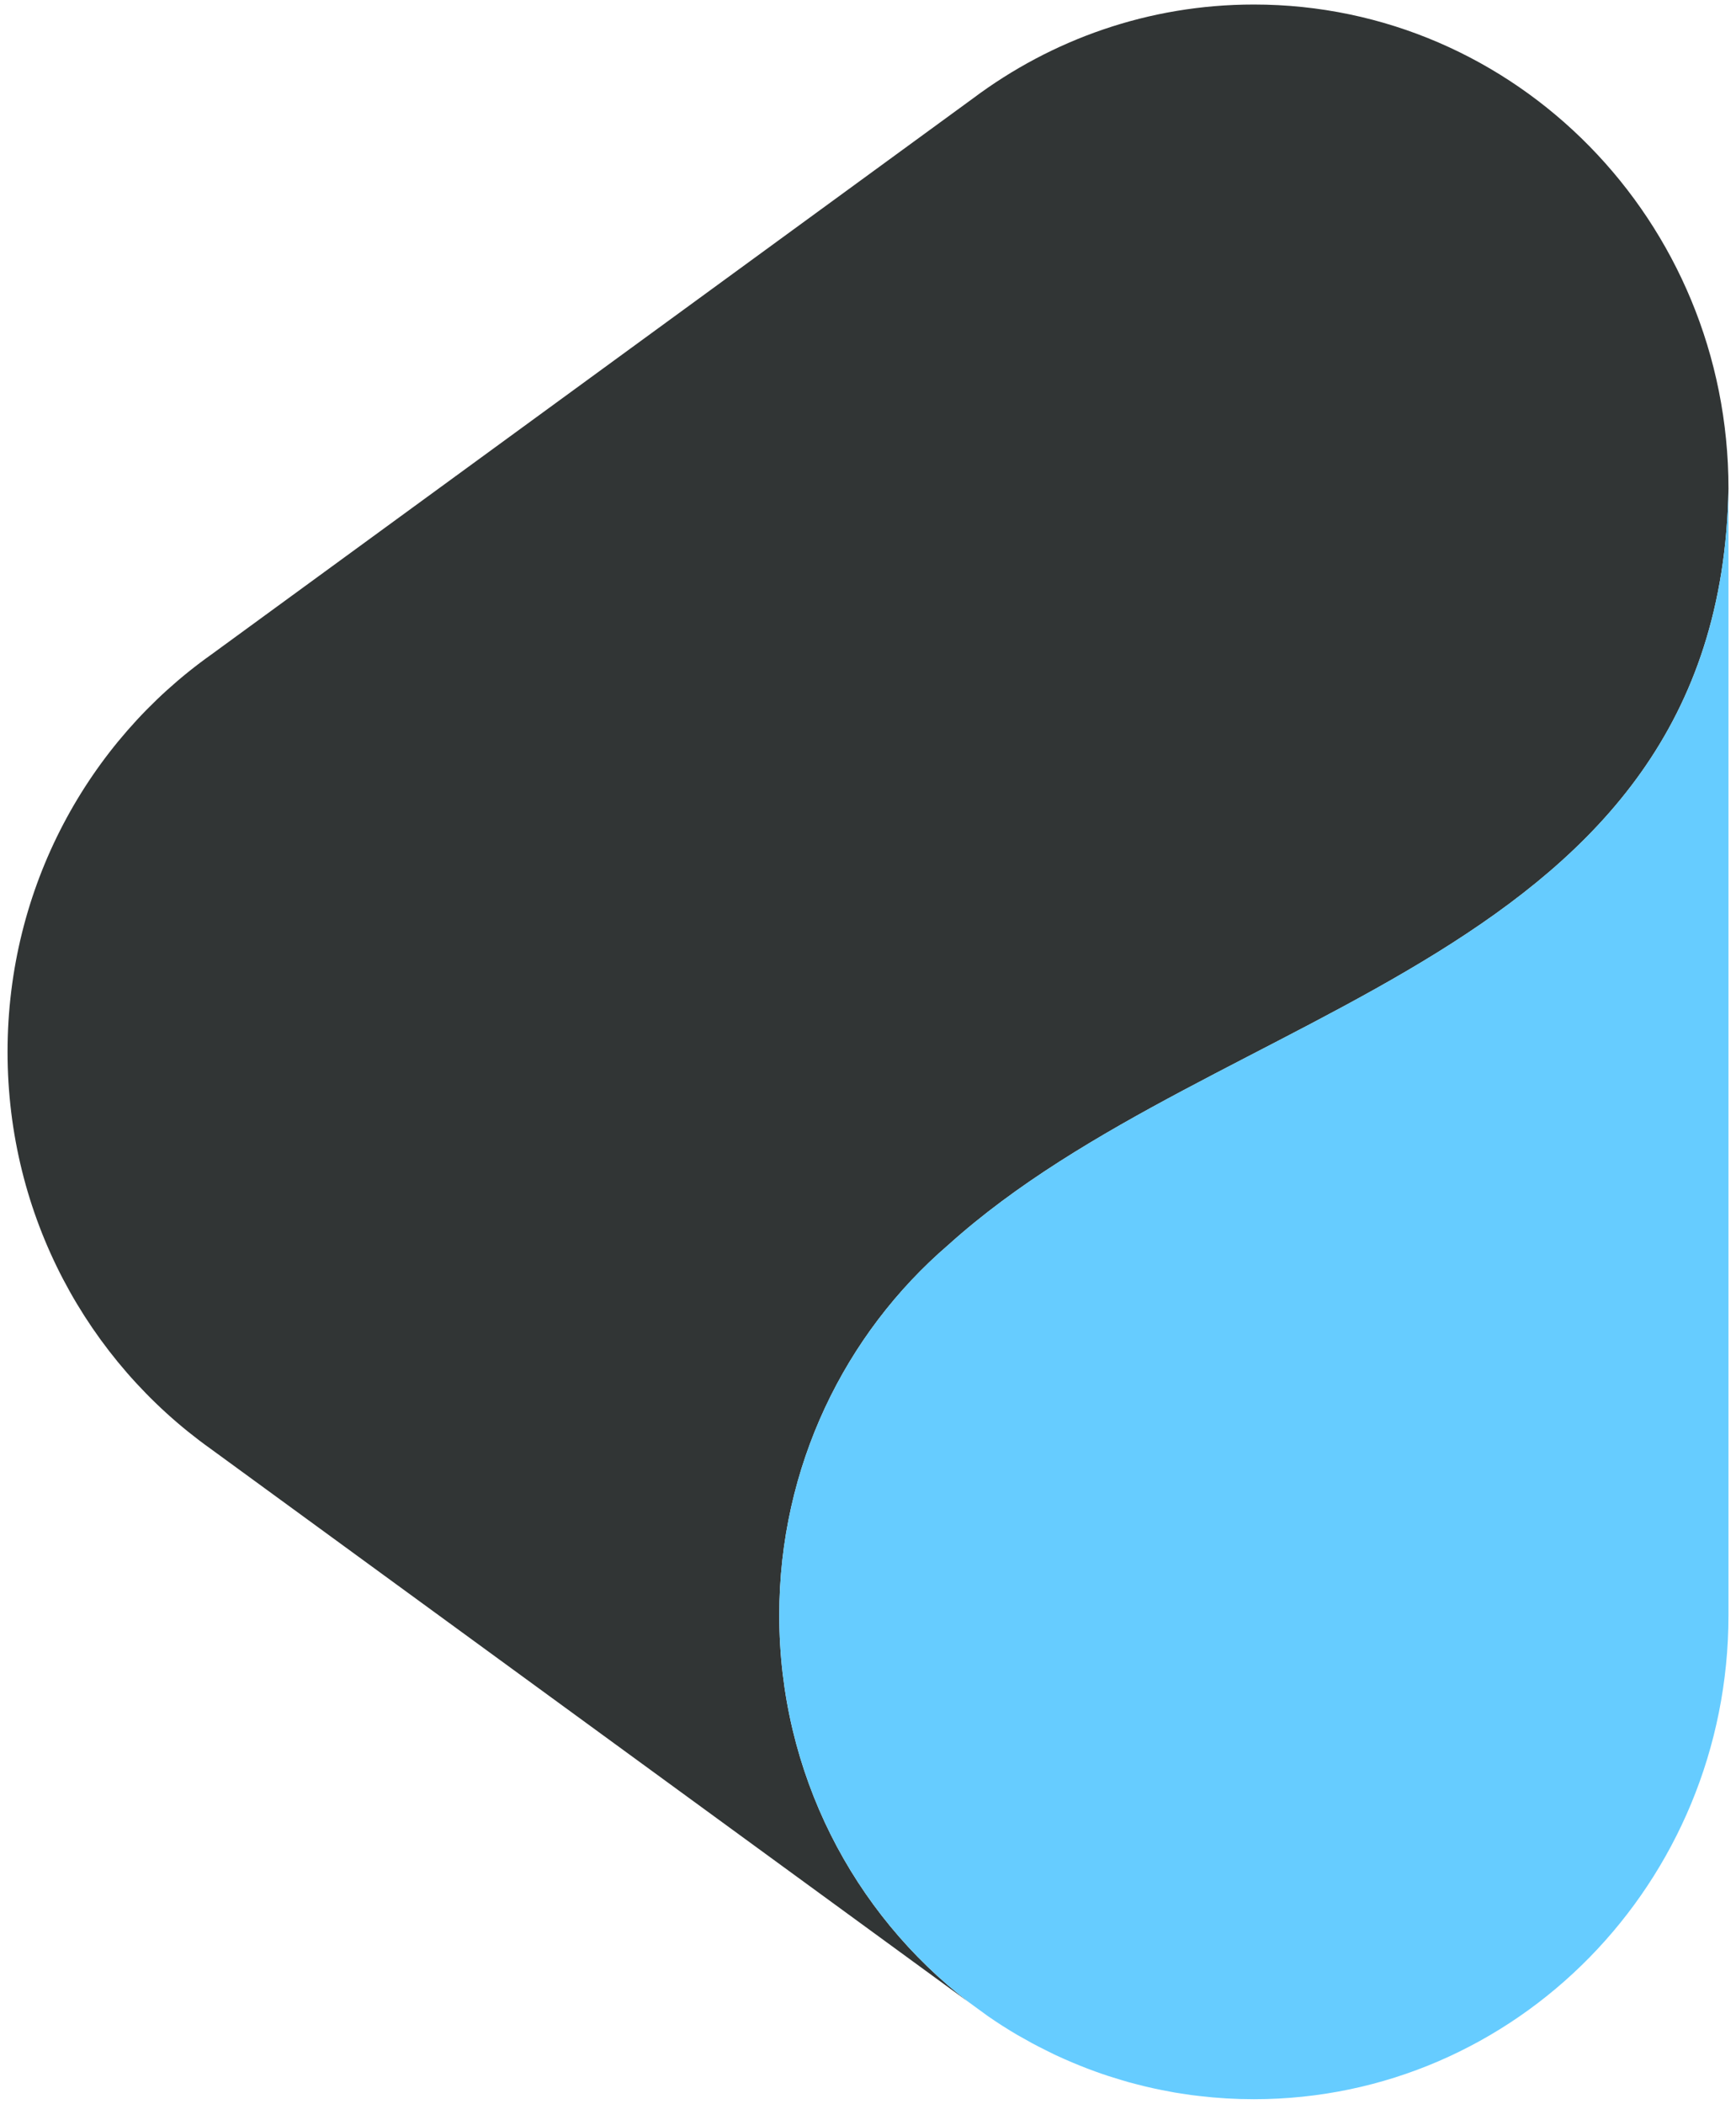
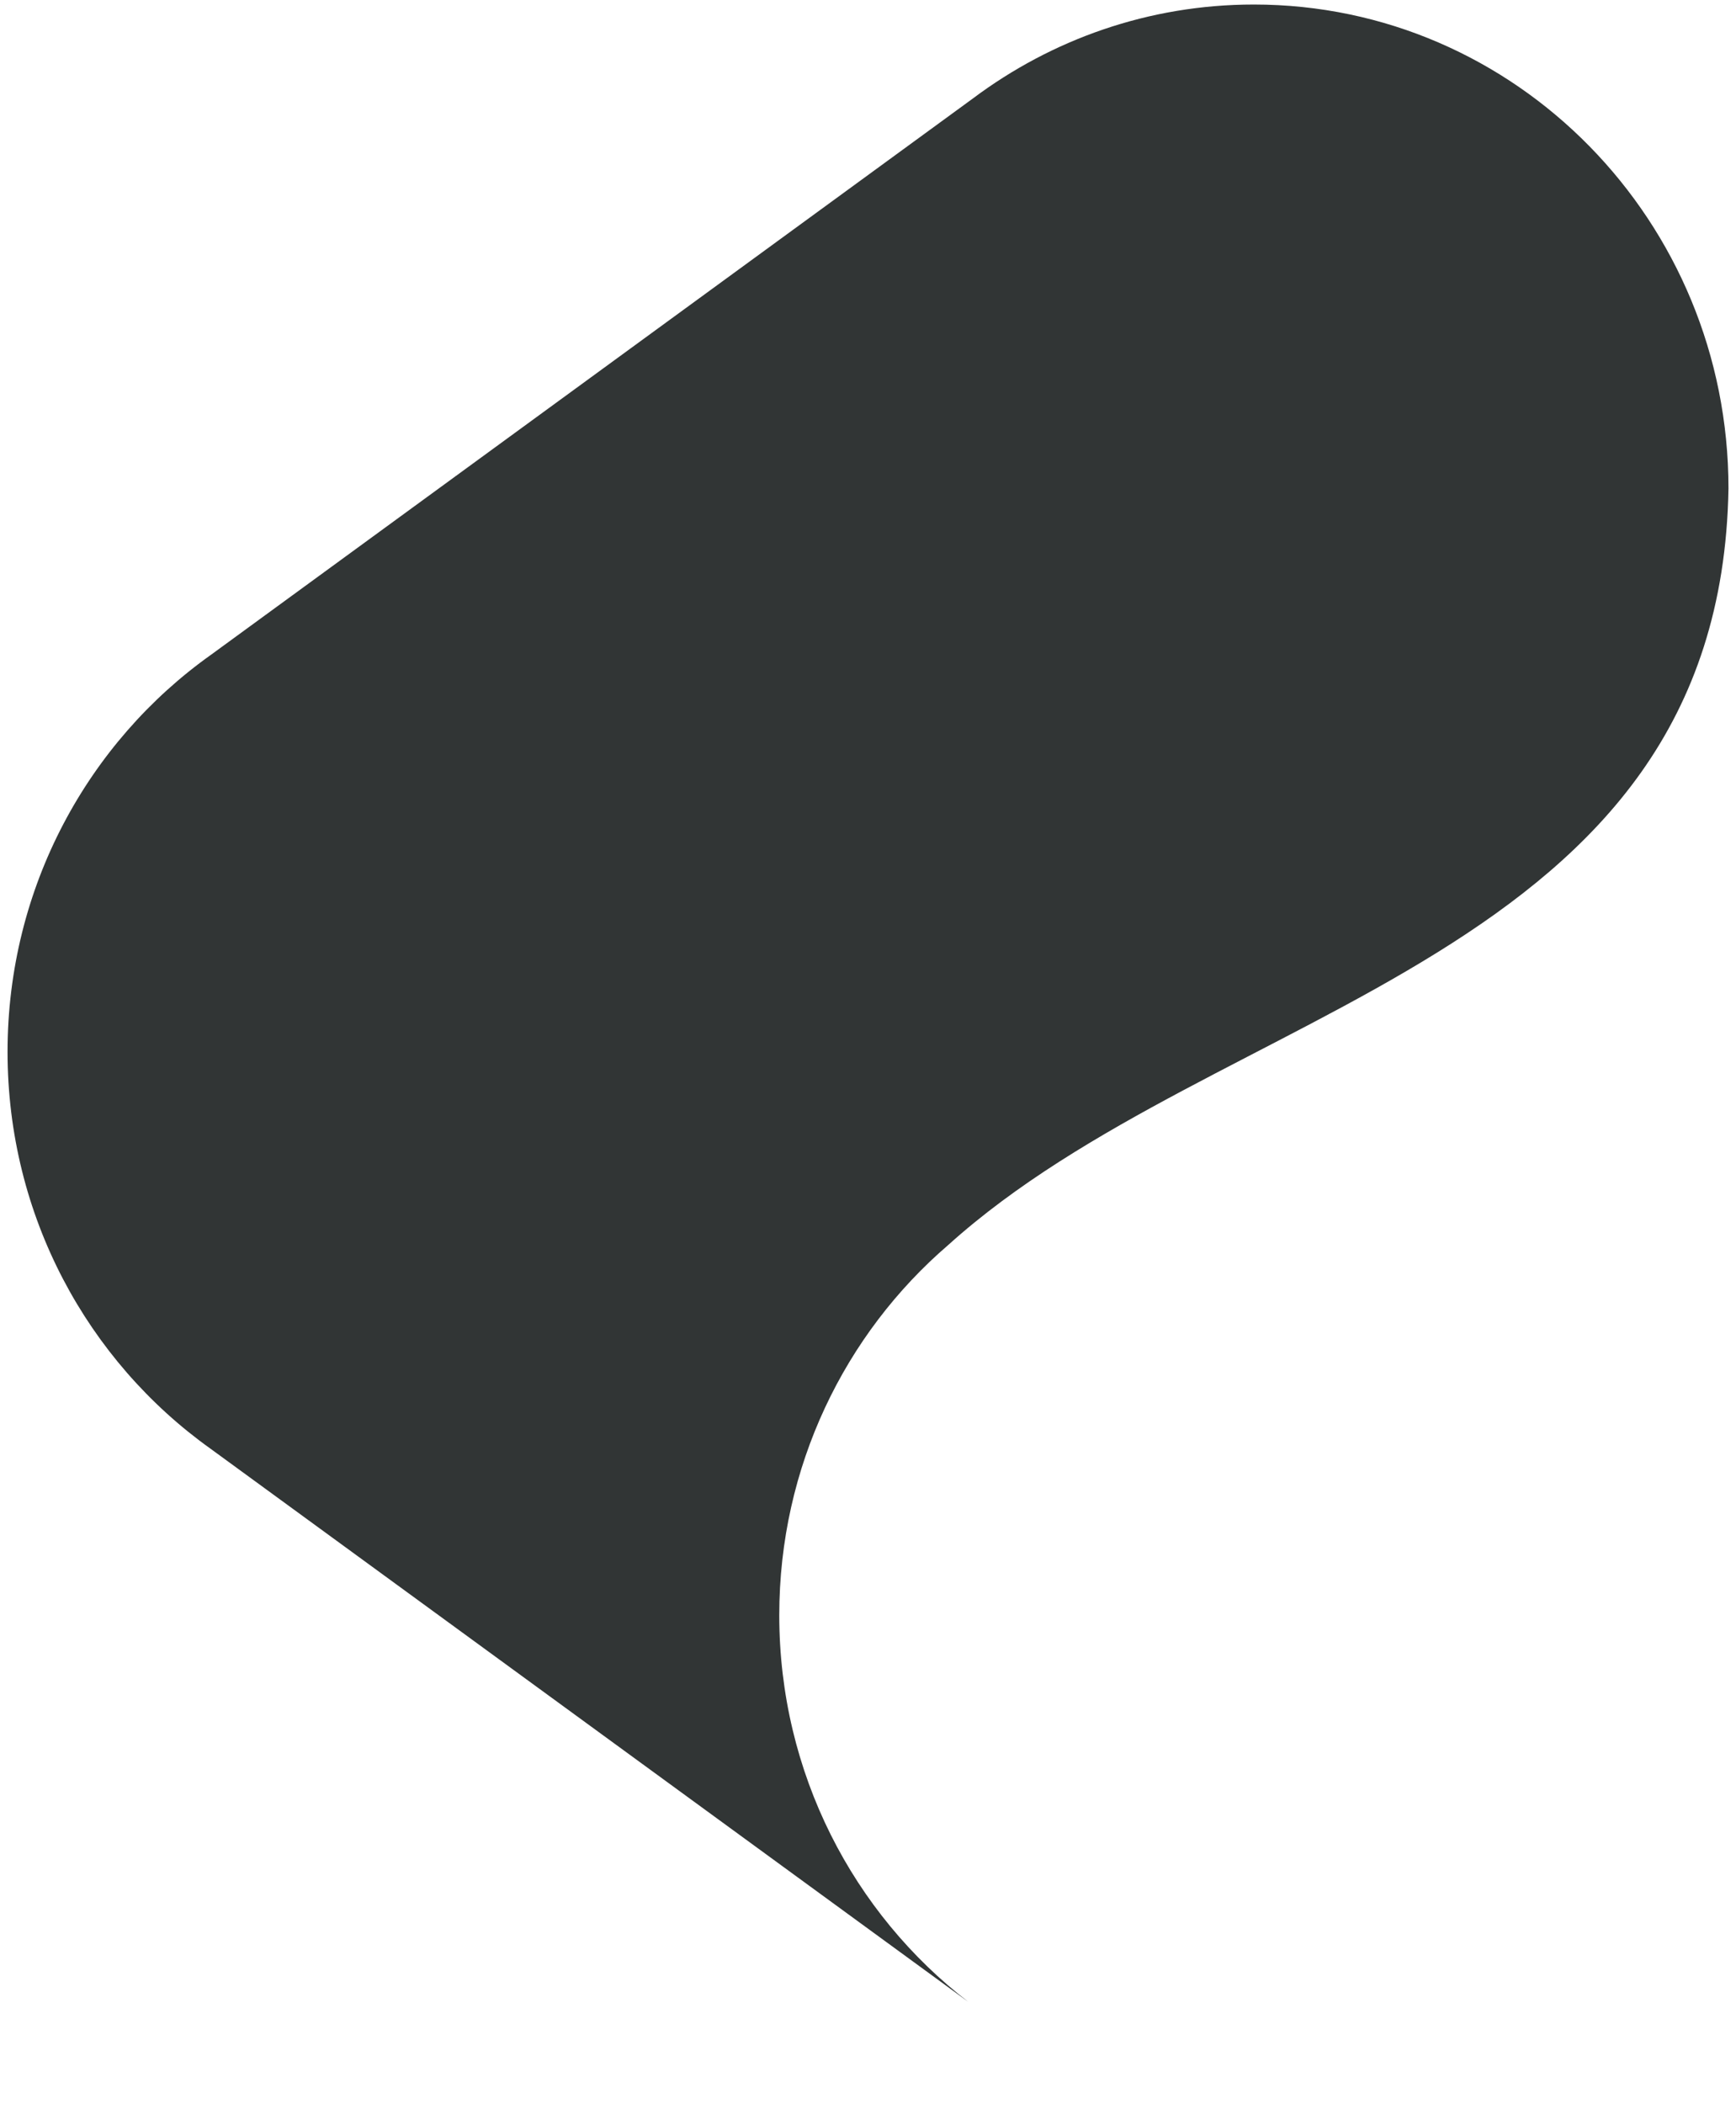
<svg xmlns="http://www.w3.org/2000/svg" id="Digital_Media_Tech" version="1.1" viewBox="0 0 82.545 100">
  <defs>
    <style>
      .st0 {
        fill: #313535;
      }

      .st1 {
        fill: #6cf;
      }
    </style>
  </defs>
  <path class="st0" d="M37.053,76.777c0,7.515,3.532,14.184,8.994,18.384l-36.044-26.303C4.174,64.696.359,57.806.359,49.998c0-7.817,3.828-14.72,9.678-18.877L46.264,4.678C50.004,1.877,54.62.215,59.62.215c12.463,0,22.567,10.299,22.567,23.004-.379,22.511-24.218,24.343-37.099,35.96-4.912,4.221-8.035,10.537-8.035,17.597Z" />
-   <path class="st1" d="M82.187,23.219v53.557c0,12.709-10.103,23.008-22.567,23.008-.88,0-1.747-.051-2.602-.153-.129-.013-.259-.03-.388-.047-.188-.026-.375-.055-.563-.085-.15-.021-.296-.047-.442-.077-.517-.094-1.03-.204-1.534-.336-.133-.034-.271-.072-.404-.106-.138-.038-.271-.077-.404-.119-.404-.119-.801-.247-1.193-.391-.5-.179-.988-.378-1.472-.591-.313-.136-.621-.281-.922-.438-.213-.106-.425-.213-.634-.327-.225-.123-.45-.251-.676-.378-.488-.285-.967-.591-1.43-.914l-.909-.663c-5.462-4.2-8.994-10.869-8.994-18.384,0-7.06,3.123-13.377,8.035-17.597,12.88-11.617,36.719-13.449,37.099-35.96Z" />
</svg>